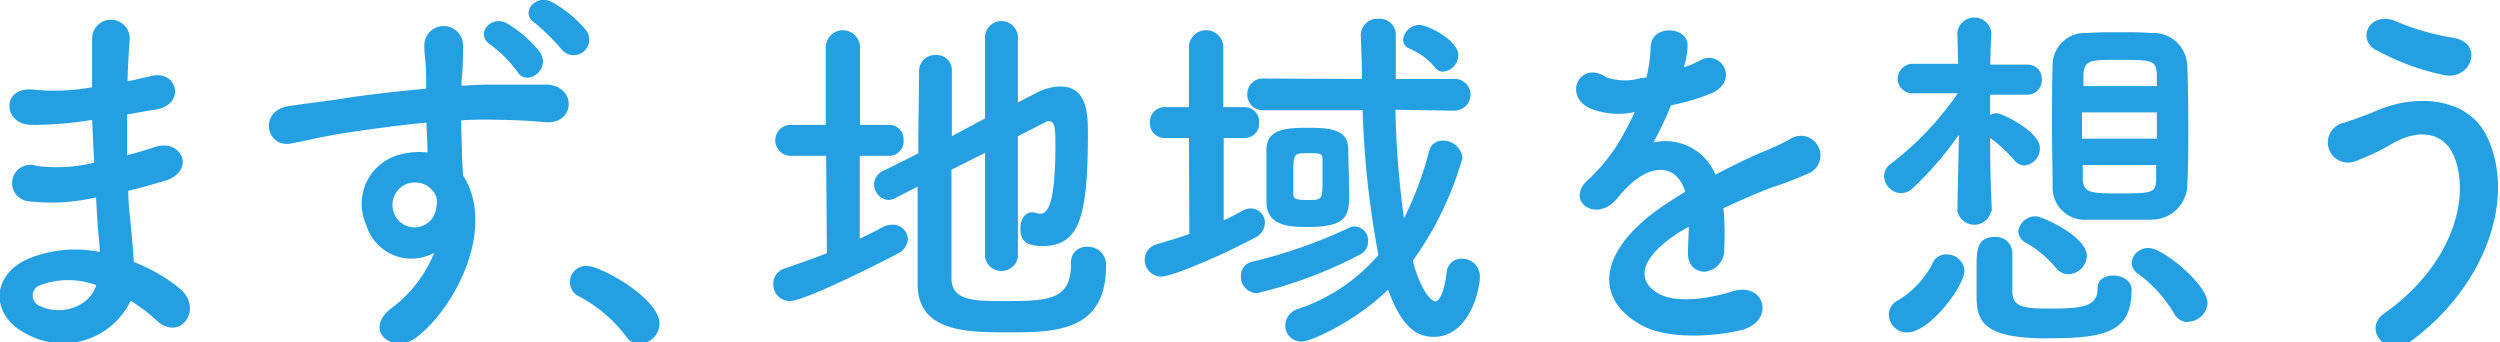
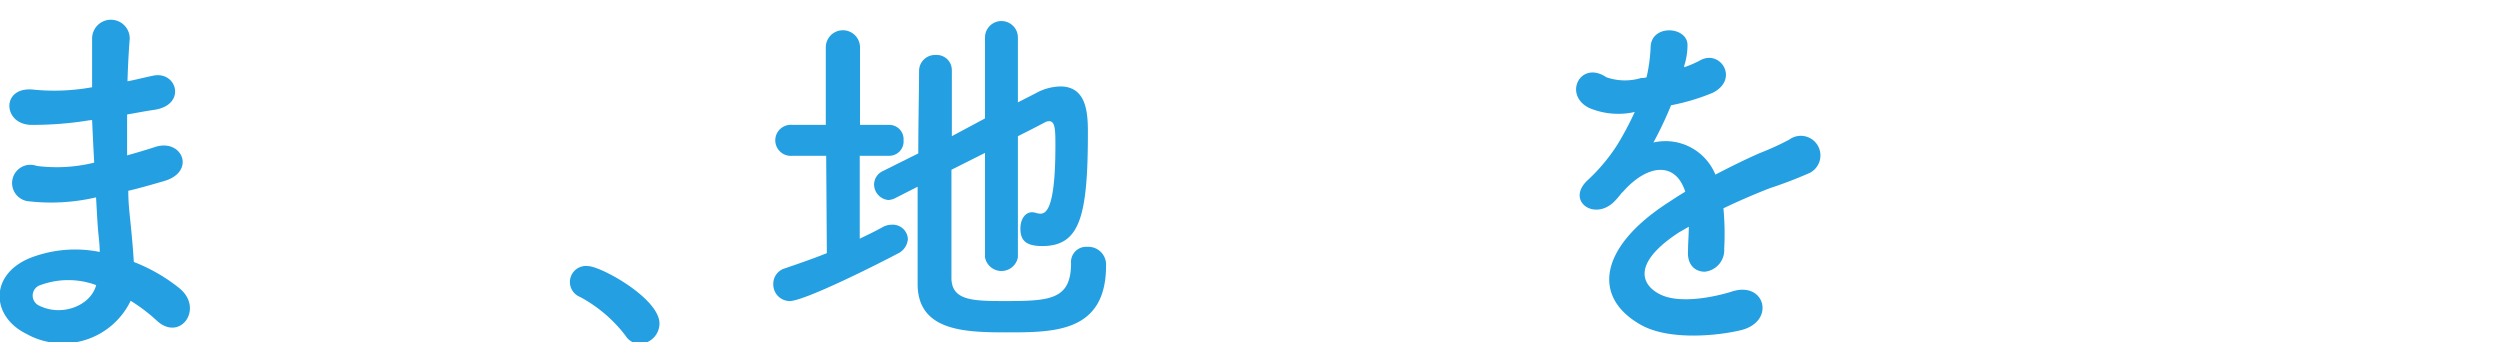
<svg xmlns="http://www.w3.org/2000/svg" viewBox="0 0 190 26" width="190" height="26">
  <defs>
    <style>.cls-1{fill:#239fe2;}</style>
  </defs>
  <g id="レイヤー_2" data-name="レイヤー 2">
    <g id="レイヤー_1-2" data-name="レイヤー 1">
      <path class="cls-1" d="M6.74,9.15a26.49,26.49,0,0,1-4.4.34c-2.16-.06-2.27-3,.28-2.67A16.05,16.05,0,0,0,7,6.63c0-1.49,0-2.8,0-3.7a1.43,1.43,0,0,1,2.86,0c-.08,1-.14,2.13-.17,3.25.59-.11,1.23-.28,1.91-.42,1.85-.42,2.6,2.19.17,2.58-.76.11-1.46.25-2.11.36,0,1,0,2.08,0,3.11.67-.19,1.37-.39,2.13-.64,2.07-.67,3.14,1.9.65,2.6-1,.29-1.88.54-2.69.73,0,1,.11,1.82.19,2.64s.17,1.76.23,2.77a13,13,0,0,1,3.47,2c1.88,1.54.06,4.09-1.71,2.47a12.88,12.88,0,0,0-2-1.52A5.71,5.71,0,0,1,2,25.37c-2.66-1.31-2.83-4.45.23-5.74a9.42,9.42,0,0,1,5.35-.48c0-.59-.09-1.17-.14-1.82S7.35,15.87,7.3,15a15.1,15.1,0,0,1-5.1.3,1.39,1.39,0,1,1,.59-2.69,11.88,11.88,0,0,0,4.37-.25C7.1,11.31,7.05,10.21,7,9.12ZM3.12,21.65A.84.84,0,0,0,3,23.24c1.71.84,3.89,0,4.31-1.57A6.09,6.09,0,0,0,3.12,21.65Z" />
-       <path class="cls-1" d="M27.84,17.11a3.87,3.87,0,0,1,2.24-5.27,5.64,5.64,0,0,1,2.41-.25c0-.62-.05-1.46-.08-2.27-2.36.22-4.68.56-6.14.78-2,.31-3.33.67-4.17.81-1.88.34-2.44-2.46-.23-2.83C23,7.89,24.81,7.69,26,7.5c1.4-.23,3.92-.54,6.39-.76v-.5c0-1.74-.14-1.85-.14-2.75a1.47,1.47,0,0,1,2.94-.08c0,.64,0,1.93-.11,2.69,0,.14,0,.28,0,.42.81-.06,1.54-.09,2.16-.09,1.37,0,2.35,0,4.26,0,2.35.06,2.24,3,0,2.86-2-.17-2.66-.17-4.4-.2-.64,0-1.32,0-2.05.06,0,.9.06,1.76.06,2.58,0,.39.06,1,.08,1.59,2.5,3.93-.47,9.87-3.44,12.25-1.88,1.48-4.32-.5-1.88-2.24A9.85,9.85,0,0,0,33,19.21,3.58,3.58,0,0,1,27.84,17.11Zm4.71-2.94a1.83,1.83,0,0,0-1.8-.12,1.72,1.72,0,0,0-.81,2.13,1.66,1.66,0,0,0,3.22-.47A1.3,1.3,0,0,0,33,14.64,3.34,3.34,0,0,0,32.55,14.17ZM39.3,5.42a9.56,9.56,0,0,0-2-2c-1.29-.84.06-2.33,1.26-1.63a9.41,9.41,0,0,1,2.47,2.16C41.93,5.28,40,6.66,39.3,5.42ZM42.72,3.8a16.64,16.64,0,0,0-2-2c-1.31-.79,0-2.3,1.21-1.65a9.19,9.19,0,0,1,2.55,2.07A1.16,1.16,0,0,1,42.72,3.8Z" />
      <path class="cls-1" d="M47.54,25.51a10.77,10.77,0,0,0-3.45-2.94,1.22,1.22,0,0,1,.57-2.35c1,0,5.46,2.46,5.46,4.37a1.55,1.55,0,0,1-1.51,1.54A1.28,1.28,0,0,1,47.54,25.51Z" />
      <path class="cls-1" d="M62.79,11.84H60.21a1.18,1.18,0,1,1,0-2.35h2.55V3.6a1.3,1.3,0,0,1,2.6,0V9.49h2.22a1.09,1.09,0,0,1,1.09,1.17,1.09,1.09,0,0,1-1.09,1.18H65.34v6.3c.58-.28,1.17-.56,1.71-.86a1.39,1.39,0,0,1,.7-.2A1.15,1.15,0,0,1,69,18.17a1.34,1.34,0,0,1-.81,1.12c-1,.54-7,3.59-8.18,3.59a1.26,1.26,0,0,1-1.24-1.29,1.22,1.22,0,0,1,.9-1.2c1.07-.37,2.13-.73,3.17-1.15Zm12.07-.22L72.31,12.9c0,3.39,0,6.81,0,8.3.06,1.65,1.65,1.68,4.09,1.68,3.42,0,5-.11,5-2.89a1.15,1.15,0,0,1,1.23-1.23,1.35,1.35,0,0,1,1.43,1.43c0,5.07-3.93,5.07-7.54,5.07-3.14,0-6.72-.08-6.78-3.59,0-1.76,0-4.56,0-7.48l-1.71.87a1.23,1.23,0,0,1-.53.14A1.2,1.2,0,0,1,66.43,14a1.14,1.14,0,0,1,.67-1l2.69-1.34c0-2.44.06-4.74.06-6.25a1.21,1.21,0,0,1,1.26-1.23,1.15,1.15,0,0,1,1.23,1.17v0c0,1.15,0,3,0,5L74.86,9V2.85a1.25,1.25,0,0,1,2.5,0V7.78l1.37-.7a4,4,0,0,1,1.85-.51c2,0,2.1,2,2.1,3.5,0,6.42-.62,8.63-3.47,8.63-1.26,0-1.66-.44-1.66-1.34,0-.62.31-1.23.9-1.23a1.11,1.11,0,0,1,.28.05,1.28,1.28,0,0,0,.34.06c.44,0,1.14-.39,1.14-5.13,0-1.18,0-1.9-.47-1.9a.6.6,0,0,0-.31.08c-.42.22-1.18.62-2.07,1.06v9.2a1.27,1.27,0,0,1-2.5,0Z" />
-       <path class="cls-1" d="M90.36,10.49H88.57a1.12,1.12,0,0,1-1.18-1.17,1.13,1.13,0,0,1,1.18-1.18h1.79V3.49a1.31,1.31,0,0,1,2.61,0V8.14h1.62a1.1,1.1,0,0,1,1.1,1.18,1.09,1.09,0,0,1-1.1,1.17H93l0,6.25A15.1,15.1,0,0,0,94.45,16a1.39,1.39,0,0,1,.62-.16,1.08,1.08,0,0,1,1.06,1.09,1.28,1.28,0,0,1-.78,1.15c-2.63,1.4-6.3,2.94-7.09,2.94A1.26,1.26,0,0,1,87,19.74a1.22,1.22,0,0,1,.92-1.18c.87-.25,1.69-.5,2.47-.78Zm5.13,11.8A1.26,1.26,0,0,1,94.31,21a1.07,1.07,0,0,1,.82-1.1,37.82,37.82,0,0,0,7.36-2.57,1,1,0,0,1,.48-.12,1.06,1.06,0,0,1,1,1.12,1.08,1.08,0,0,1-.58,1A33.38,33.38,0,0,1,95.49,22.29ZM106.05,8.34a71.3,71.3,0,0,0,.65,8.26,25.79,25.79,0,0,0,1.93-5.18,1,1,0,0,1,1-.73A1.47,1.47,0,0,1,111.15,12a25.27,25.27,0,0,1-3.78,7.82c.62,2.3,1.4,3.08,1.71,3.08s.67-.62.87-2.24a1.12,1.12,0,0,1,1.15-1,1.35,1.35,0,0,1,1.37,1.4c0,.93-.79,4.54-3.5,4.54-1.21,0-2.38-.59-3.48-3.59-2.41,2.38-5.85,3.95-6.55,3.95a1.22,1.22,0,0,1-1.26-1.23,1.35,1.35,0,0,1,1-1.26,13.79,13.79,0,0,0,6.08-4.09,70,70,0,0,1-1.2-11H96.08a1.2,1.2,0,0,1-1.29-1.21,1.18,1.18,0,0,1,1.29-1.2L103,6h.51c0-1.15-.06-2.27-.09-3.34v0a1.25,1.25,0,0,1,1.35-1.23,1.21,1.21,0,0,1,1.31,1.26v0c0,1,0,2.13,0,3.31l4.37,0a1.2,1.2,0,0,1,1.31,1.17,1.23,1.23,0,0,1-1.31,1.24Zm-6.69,8.91c-1.4,0-3-.09-3.11-1.77,0-.47,0-1.06,0-1.71,0-.84,0-1.71,0-2.35,0-1.6,1.4-1.71,3.22-1.71s3,.2,3,1.68c0,.9.06,1.88.06,2.8C102.58,16.32,102.58,17.25,99.36,17.25Zm1.15-3.65c0-.5,0-1,0-1.48s-.2-.48-1.07-.48c-1.15,0-1.15,0-1.15,1.85,0,.45,0,.9,0,1.24s.11.47,1.07.47C100.51,15.2,100.51,15.2,100.51,13.6Zm8.54-8.49a5.2,5.2,0,0,0-2-1.45.75.75,0,0,1-.42-.62,1.29,1.29,0,0,1,1.2-1.15c.71,0,3,1.18,3,2.3a1.28,1.28,0,0,1-1.15,1.26A.78.78,0,0,1,109.05,5.11Z" />
      <path class="cls-1" d="M128,5.11a7.88,7.88,0,0,0,1.17-.5c1.55-.92,3.06,1.4,1,2.44A16.09,16.09,0,0,1,127,8a27.72,27.72,0,0,1-1.34,2.83,4.1,4.1,0,0,1,4.71,2.44c1.14-.59,2.32-1.18,3.41-1.65a21.24,21.24,0,0,0,2.19-1,1.49,1.49,0,1,1,1.57,2.52,32.28,32.28,0,0,1-3,1.15c-1.17.45-2.43,1-3.56,1.54a20.93,20.93,0,0,1,.06,3.08,1.65,1.65,0,0,1-1.48,1.74c-.71,0-1.35-.5-1.27-1.6,0-.58.06-1.23.06-1.82l-.73.42c-3.47,2.25-3,3.93-1.48,4.71s4.23.2,5.54-.22c2.47-.76,3.26,2.27.68,2.94-1.66.42-5.47.84-7.65-.39-3.78-2.13-3.11-5.92,2-9.25.39-.25.84-.56,1.37-.87-.75-2.35-2.91-2.07-4.73,0l-.12.11a5.69,5.69,0,0,1-.64.73c-1.54,1.37-3.59-.22-1.9-1.74A13.93,13.93,0,0,0,122.92,11a23.59,23.59,0,0,0,1.32-2.49,5.66,5.66,0,0,1-3.47-.31c-2-1-.65-3.65,1.31-2.33a4.27,4.27,0,0,0,2.64.06c.11,0,.28,0,.42-.06a12.39,12.39,0,0,0,.31-2.35c.11-1.68,2.74-1.51,2.8-.14A5.2,5.2,0,0,1,128,5Z" />
-       <path class="cls-1" d="M151.34,16a1.31,1.31,0,0,1-2.58,0v0l.12-5.77a25.26,25.26,0,0,1-3.53,4.09,1.32,1.32,0,0,1-.87.36,1.34,1.34,0,0,1-1.29-1.29,1.14,1.14,0,0,1,.53-.95,23.47,23.47,0,0,0,5.07-5.35l-3.33,0h0A1.13,1.13,0,0,1,144.22,6a1.16,1.16,0,0,1,1.24-1.15h3.36l-.06-2.38v0a1.3,1.3,0,0,1,2.58,0v.06s-.06,1-.08,2.38h2.83a1.07,1.07,0,0,1,1.09,1.12,1.1,1.1,0,0,1-1.07,1.17h0l-2.86,0c0,.5,0,1,0,1.54a1.23,1.23,0,0,1,.53-.14c.28,0,3.25,1.34,3.25,2.66a1.32,1.32,0,0,1-1.15,1.32,1,1,0,0,1-.78-.39,11.09,11.09,0,0,0-1.85-1.71c0,3.5.14,5.63.14,5.63Zm-7.79,7.9a1.21,1.21,0,0,1,.73-1.09,7.2,7.2,0,0,0,2.55-2.69,1.13,1.13,0,0,1,1.09-.79,1.35,1.35,0,0,1,1.38,1.23c0,1.18-2.64,4.71-4.37,4.71A1.39,1.39,0,0,1,143.55,23.89Zm12.16,1.82c-4.76,0-5.49-1.12-5.49-3.19,0-.23,0-1.35,0-2.25,0-1.17,0-2.27,1.37-2.27a1.24,1.24,0,0,1,1.35,1.18c0,.62,0,2.75,0,3.06.06,1.14,1,1.2,2.89,1.2,2.49,0,3.58-.17,3.58-1.51,0-.73.59-1,1.21-1S162,21.31,162,22C162,25.15,160.19,25.71,155.71,25.71Zm.59-5.3a8.3,8.3,0,0,0-2.38-2,1,1,0,0,1-.53-.81,1.31,1.31,0,0,1,1.34-1.17c.48,0,3.87,1.54,3.87,3a1.44,1.44,0,0,1-1.38,1.4A1.16,1.16,0,0,1,156.3,20.41Zm7.23-3.72c-.7,0-1.49,0-2.24,0-1,0-1.88,0-2.69,0A2.44,2.44,0,0,1,156,14.17c0-1.27-.05-2.86-.05-4.52s0-3.33.05-4.7a2.45,2.45,0,0,1,2.64-2.44c.72-.06,1.56-.06,2.43-.06s1.71,0,2.47.06a2.57,2.57,0,0,1,2.69,2.41c.06,1.32.08,3,.08,4.65s0,3.31-.08,4.57A2.69,2.69,0,0,1,163.53,16.69Zm.39-8.16h-5.69v2h5.69Zm0-2c0-.31,0-.62,0-.9-.06-1.07-.37-1.09-2.92-1.09-2.1,0-2.6,0-2.66,1.12,0,.28,0,.56,0,.87Zm-5.63,6c0,.39,0,.76,0,1.09.06,1,.62,1.07,2.49,1.07,2.8,0,3.06,0,3.09-1.09,0-.34,0-.7,0-1.07Zm8,11.94a1.2,1.2,0,0,1-1.07-.67,10.07,10.07,0,0,0-2.72-3A1.1,1.1,0,0,1,162,20a1.25,1.25,0,0,1,1.31-1.15c1.1,0,4.46,2.8,4.46,4.17A1.51,1.51,0,0,1,166.28,24.45Z" />
-       <path class="cls-1" d="M181.19,23.83c5-3.53,6.55-8.49,5.4-11.74-.78-2.18-2.88-2.3-4.82-1.15a17.19,17.19,0,0,1-2.71,1.29,1.53,1.53,0,1,1-.87-2.91c.73-.25,1.62-.56,2.41-.9,2.86-1.26,7-1.15,8.46,2.07,2.16,4.68-.23,11.33-5.83,15.44C181.38,27.31,179.53,25,181.19,23.83Zm-.59-20c-1.6-.9-.42-3.08,1.54-2.19a18.76,18.76,0,0,0,4.34,1.24c2.3.39,1.37,3.22-.7,2.83A18,18,0,0,1,180.6,3.8Z" />
    </g>
  </g>
</svg>